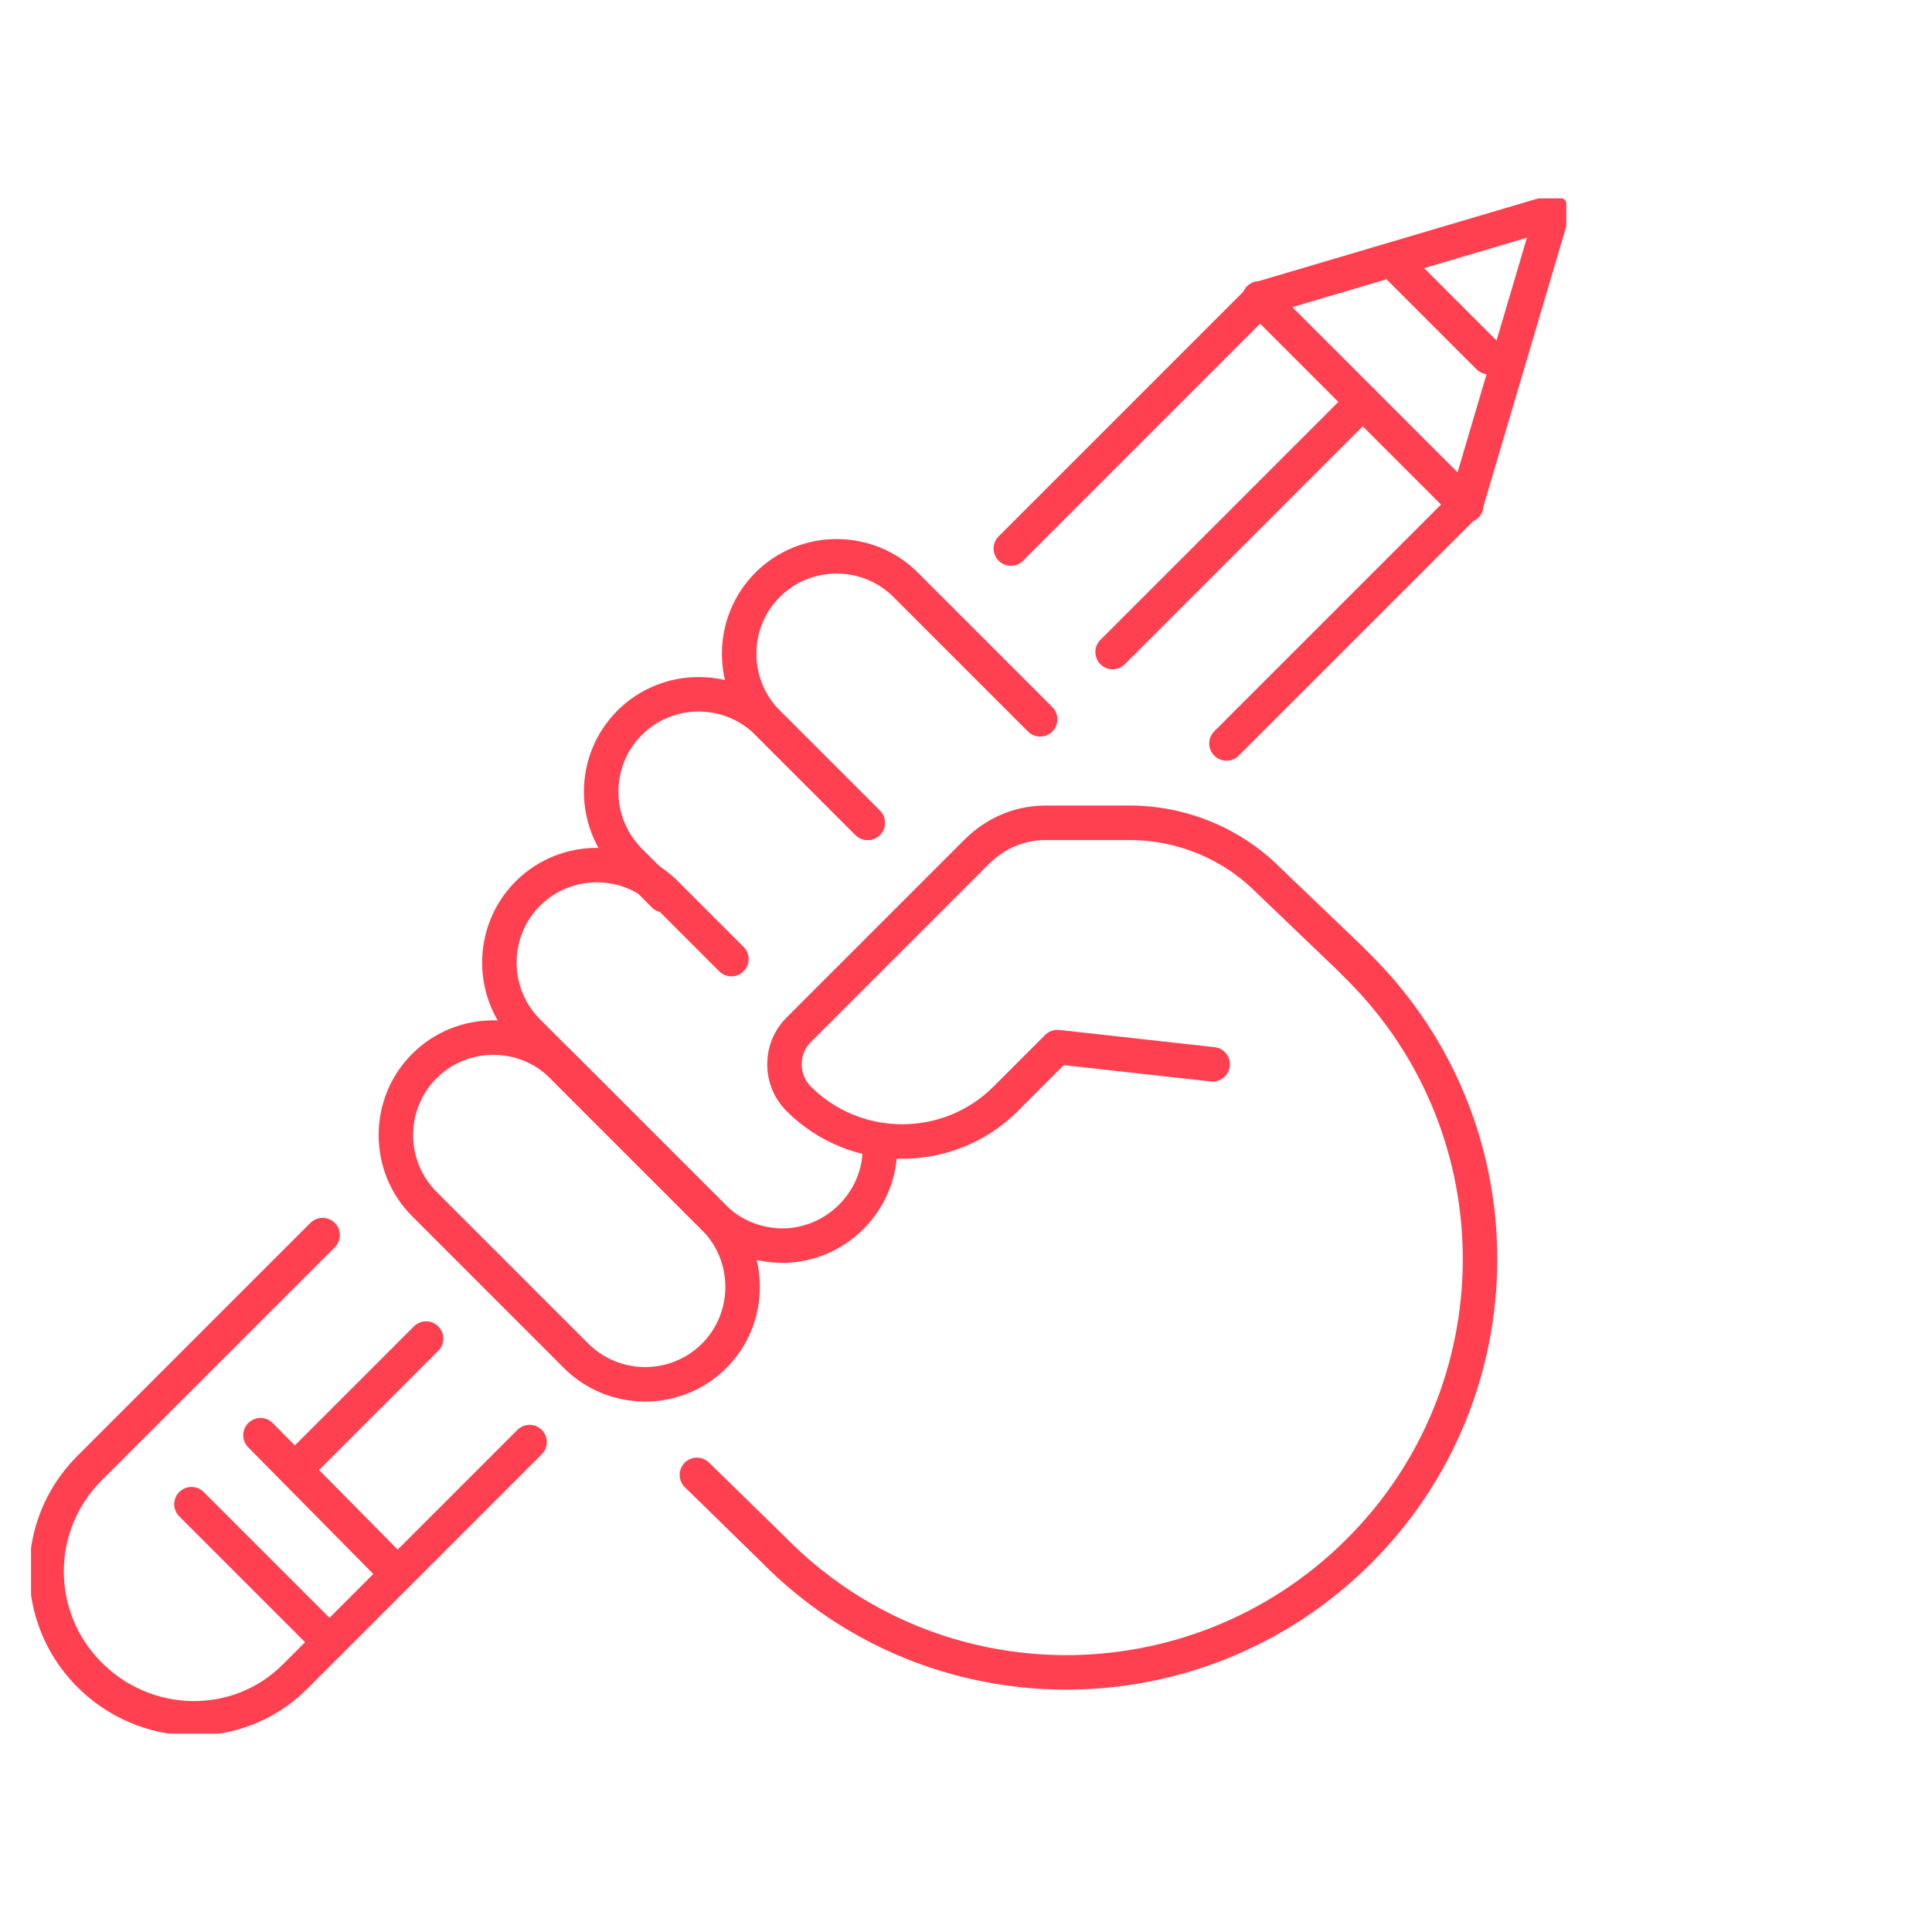
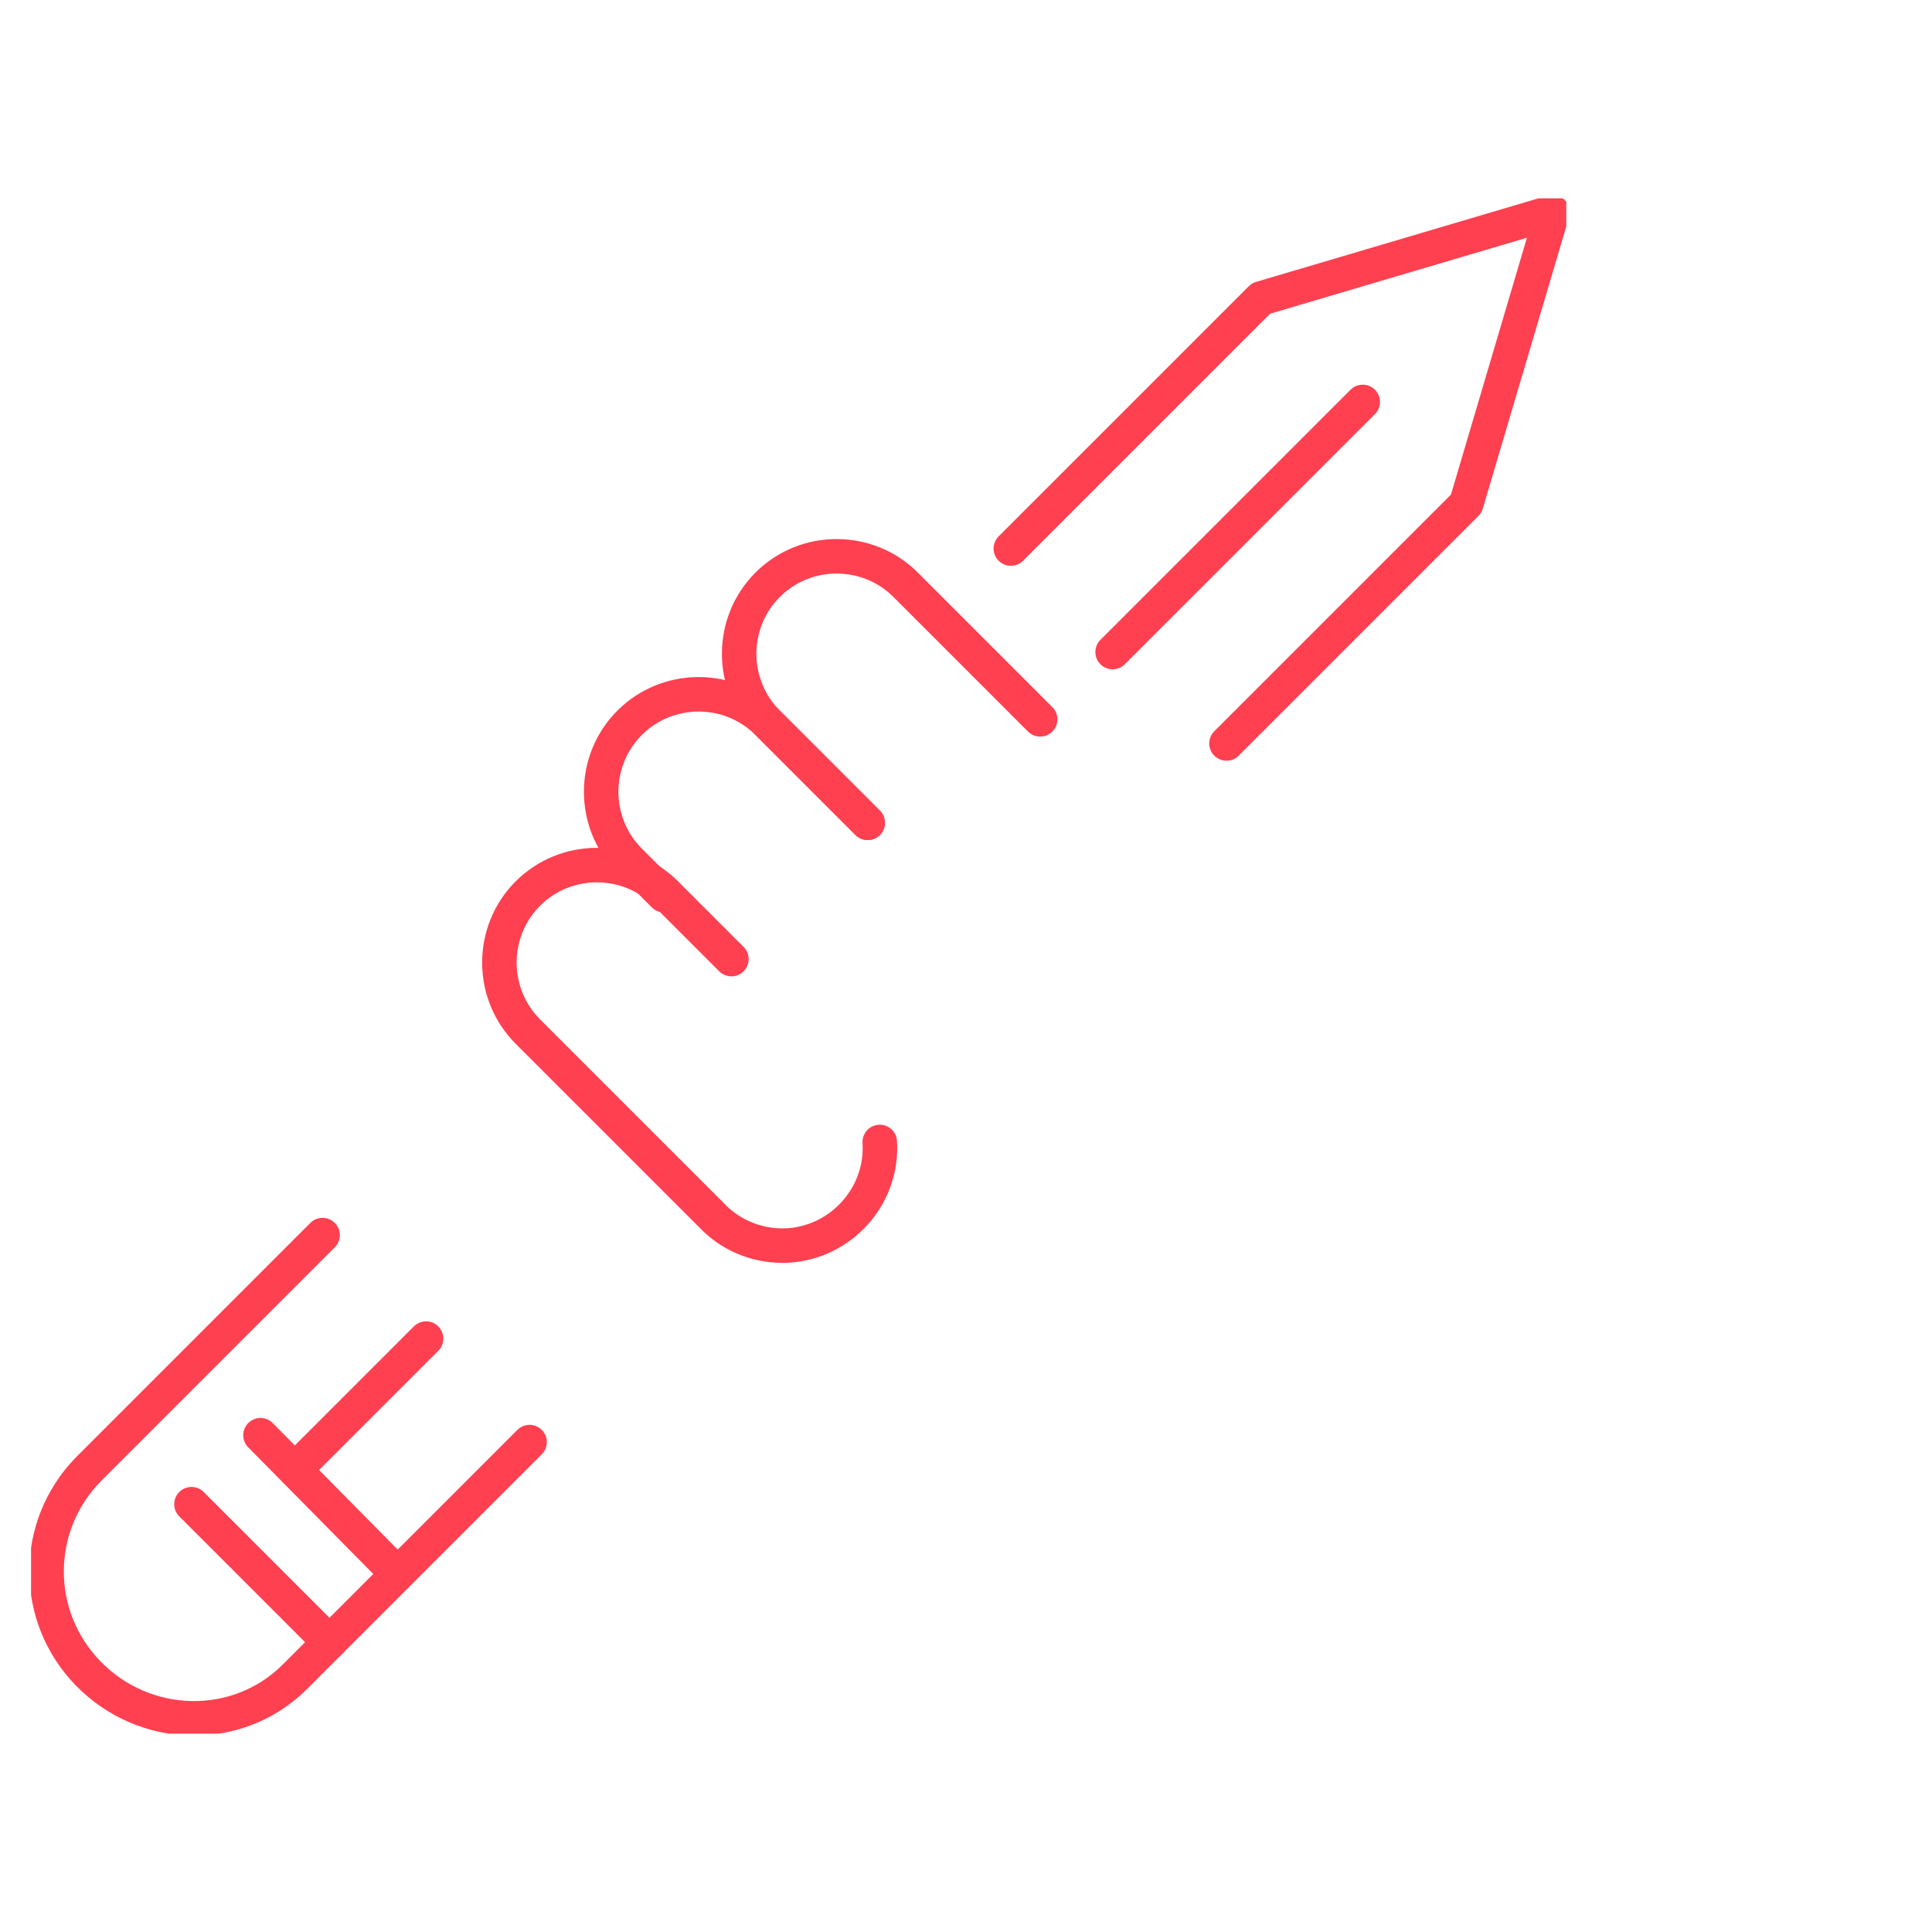
<svg xmlns="http://www.w3.org/2000/svg" width="112" height="112" viewBox="0 0 112 112">
  <clipPath id="a">
    <path d="m1.8 11.5h89v89h-89z" />
  </clipPath>
  <g style="clip-path:url(#a);fill:none;stroke:#ff4050;stroke-linecap:round;stroke-linejoin:round;stroke-width:2">
    <path d="m51 66.2c.2 3.1-2.2 5.8-5.3 6-1.6.1-3.2-.5-4.3-1.6l-10.8-10.8c-2.2-2.2-2.2-5.8 0-8s5.8-2.2 8 0l3.8 3.8" />
    <path d="m50.3 47.7-5.8-5.8c-2.2-2.2-5.8-2.2-8 0s-2.2 5.8 0 8l2 2" />
-     <path d="m41.4 70.6c2.2 2.2 2.2 5.8 0 8s-5.8 2.2-8 0l-8.8-8.8c-2.2-2.2-2.2-5.8 0-8s5.8-2.2 8 0z" />
    <path d="m50.3 47.7-5.8-5.8c-2.2-2.2-2.2-5.8 0-8s5.8-2.2 8 0l7.8 7.8" />
    <path d="m23 91.2-7.9-8" />
    <path d="m11.1 87.2 8 8" />
    <path d="m58.6 31.8 14.5-14.5 16.9-5-5 16.9-13.9 13.9" />
    <path d="m30.7 83.6-13.6 13.6c-3.3 3.3-8.7 3.2-12-.2-3.2-3.3-3.2-8.5 0-11.8l13.6-13.6" />
-     <path d="m73 17.3 12 12" />
    <path d="m64.5 37.8 14.5-14.5" />
    <path d="m17.1 85.2 7.6-7.6" />
-     <path d="m81 15.4 5.3 5.3" />
-     <path d="m40.4 85.5 4.4 4.3c9.3 9.5 24.5 9.5 33.9.2s9.5-24.5.1-33.9c0 0 0 0-.1-.1l-.5-.5-4.7-4.5c-2.1-2.1-5-3.3-8-3.3h-4.9c-1.5 0-2.9.6-4 1.7l-10.3 10.3c-1.1 1.1-1.1 2.9 0 4 3.3 3.3 8.7 3.3 12 0s3-3 3-3l9 1" />
  </g>
</svg>